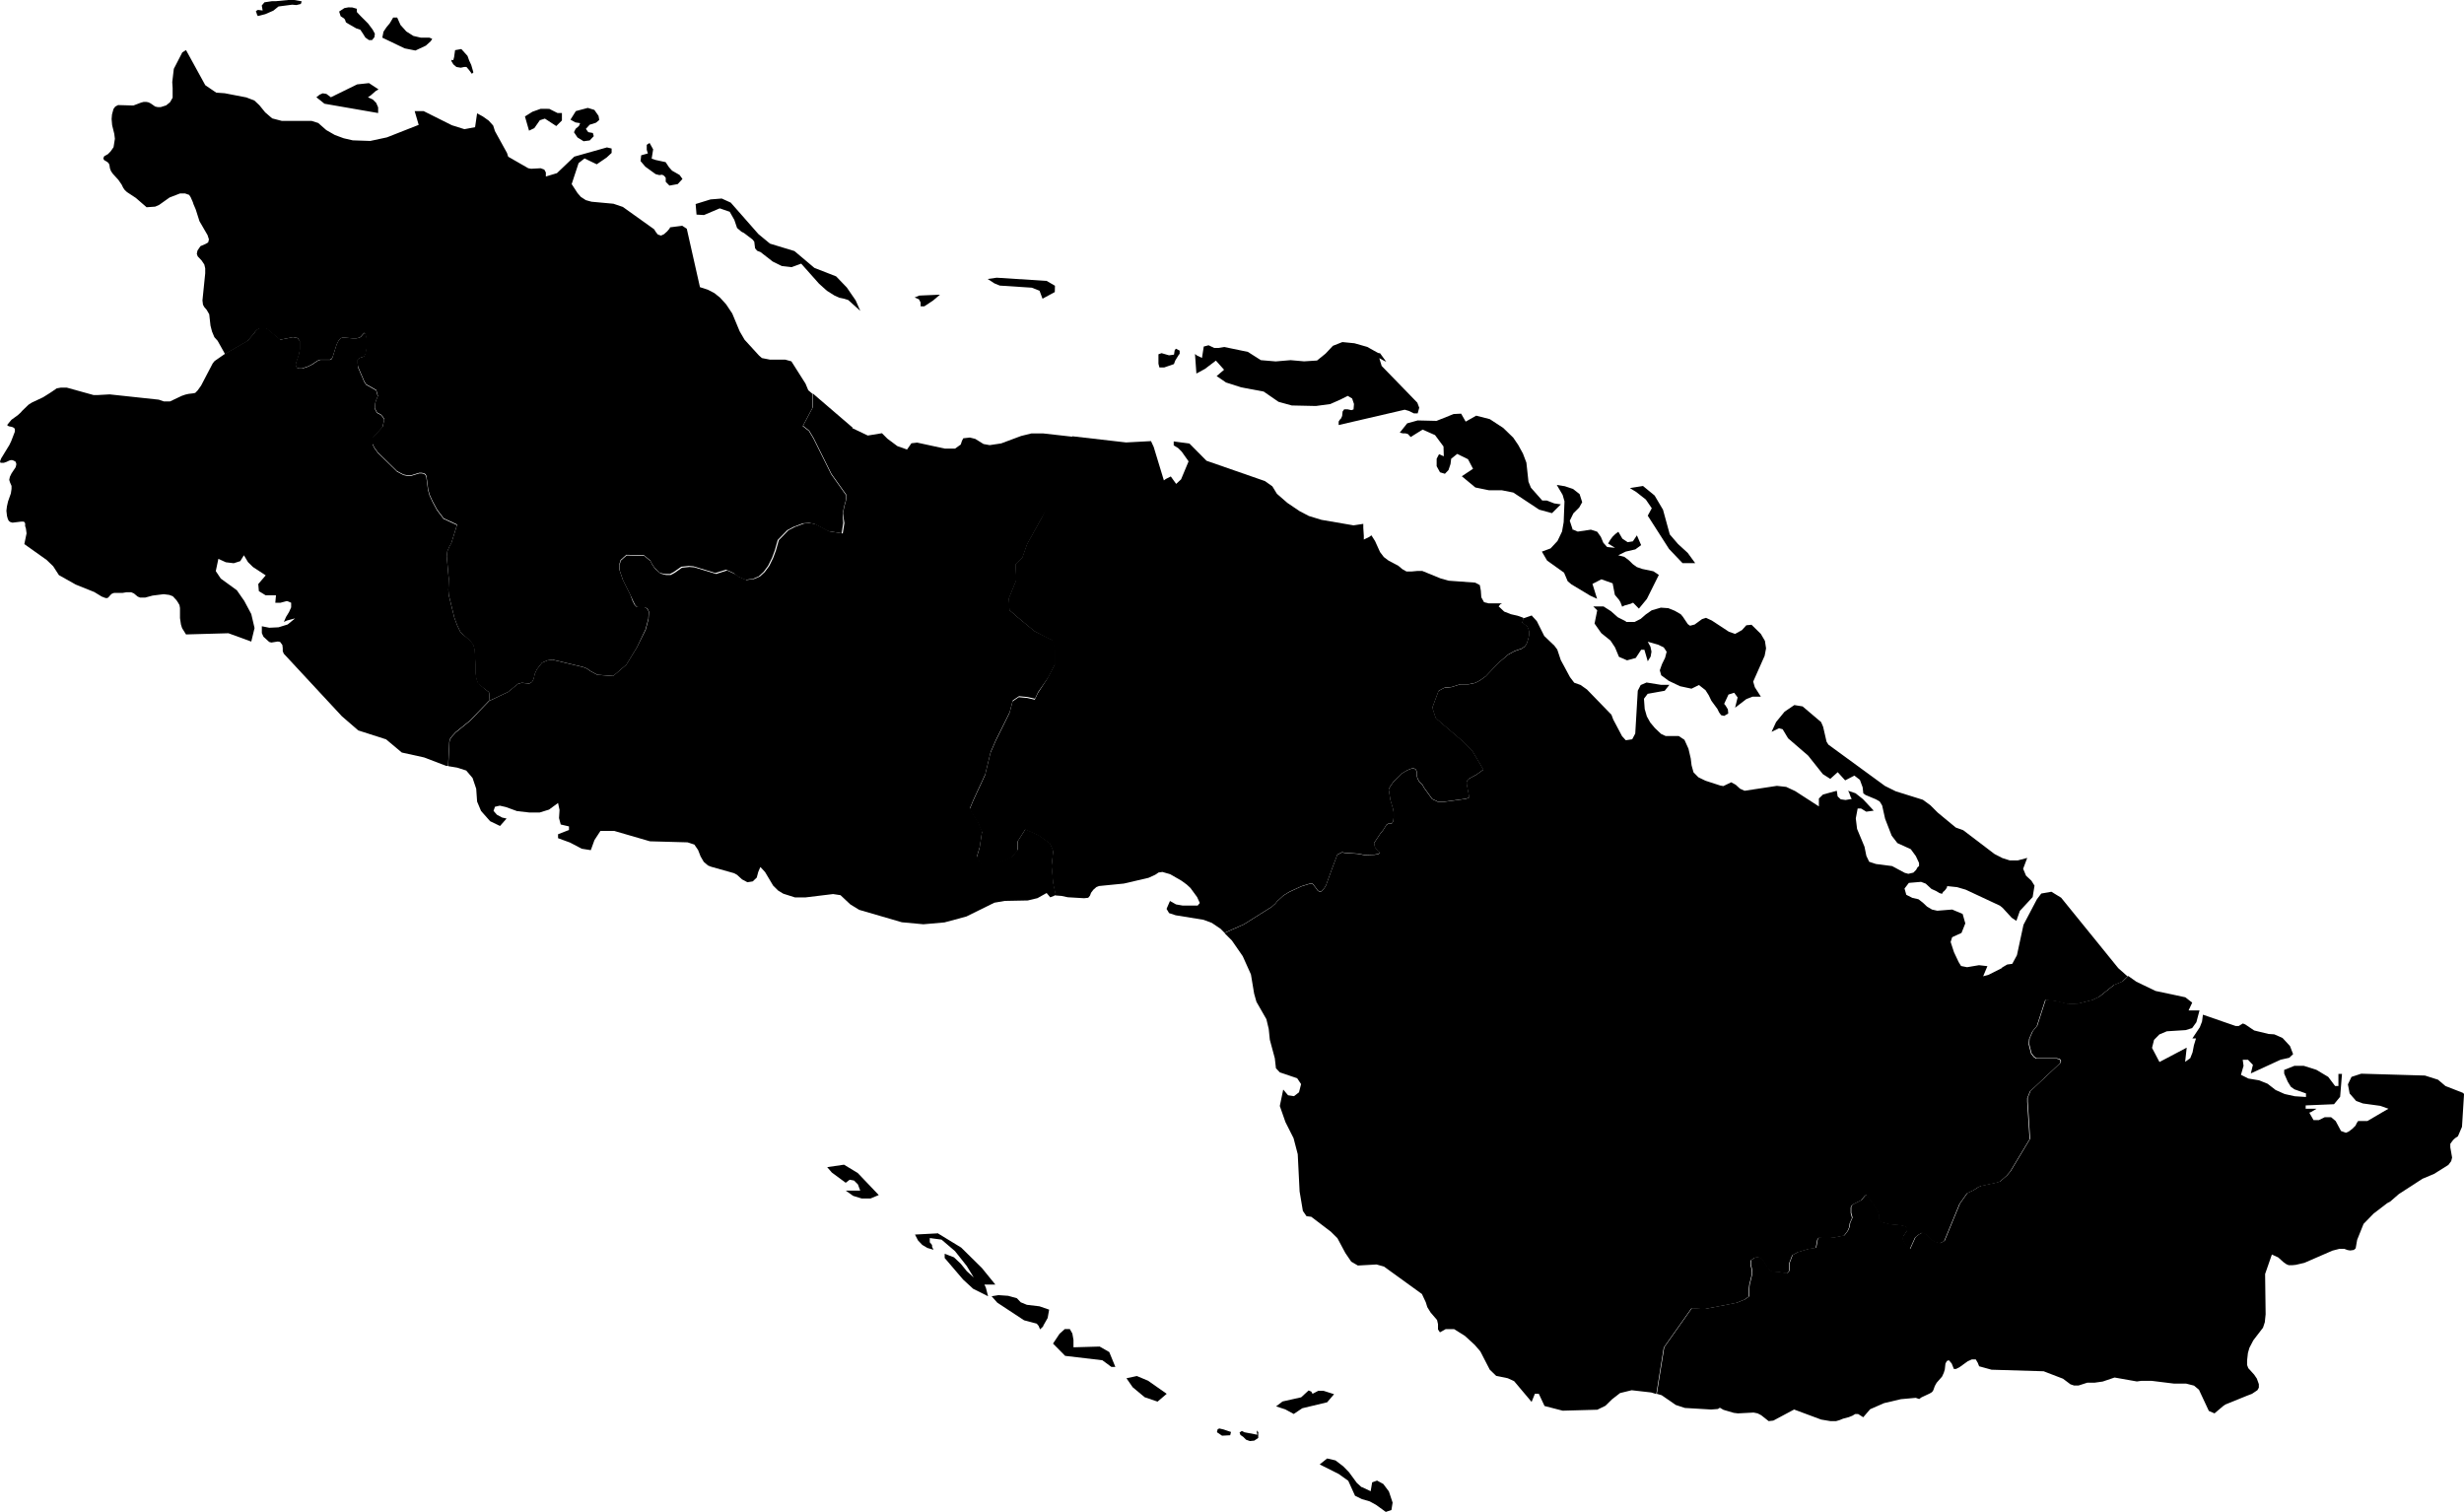
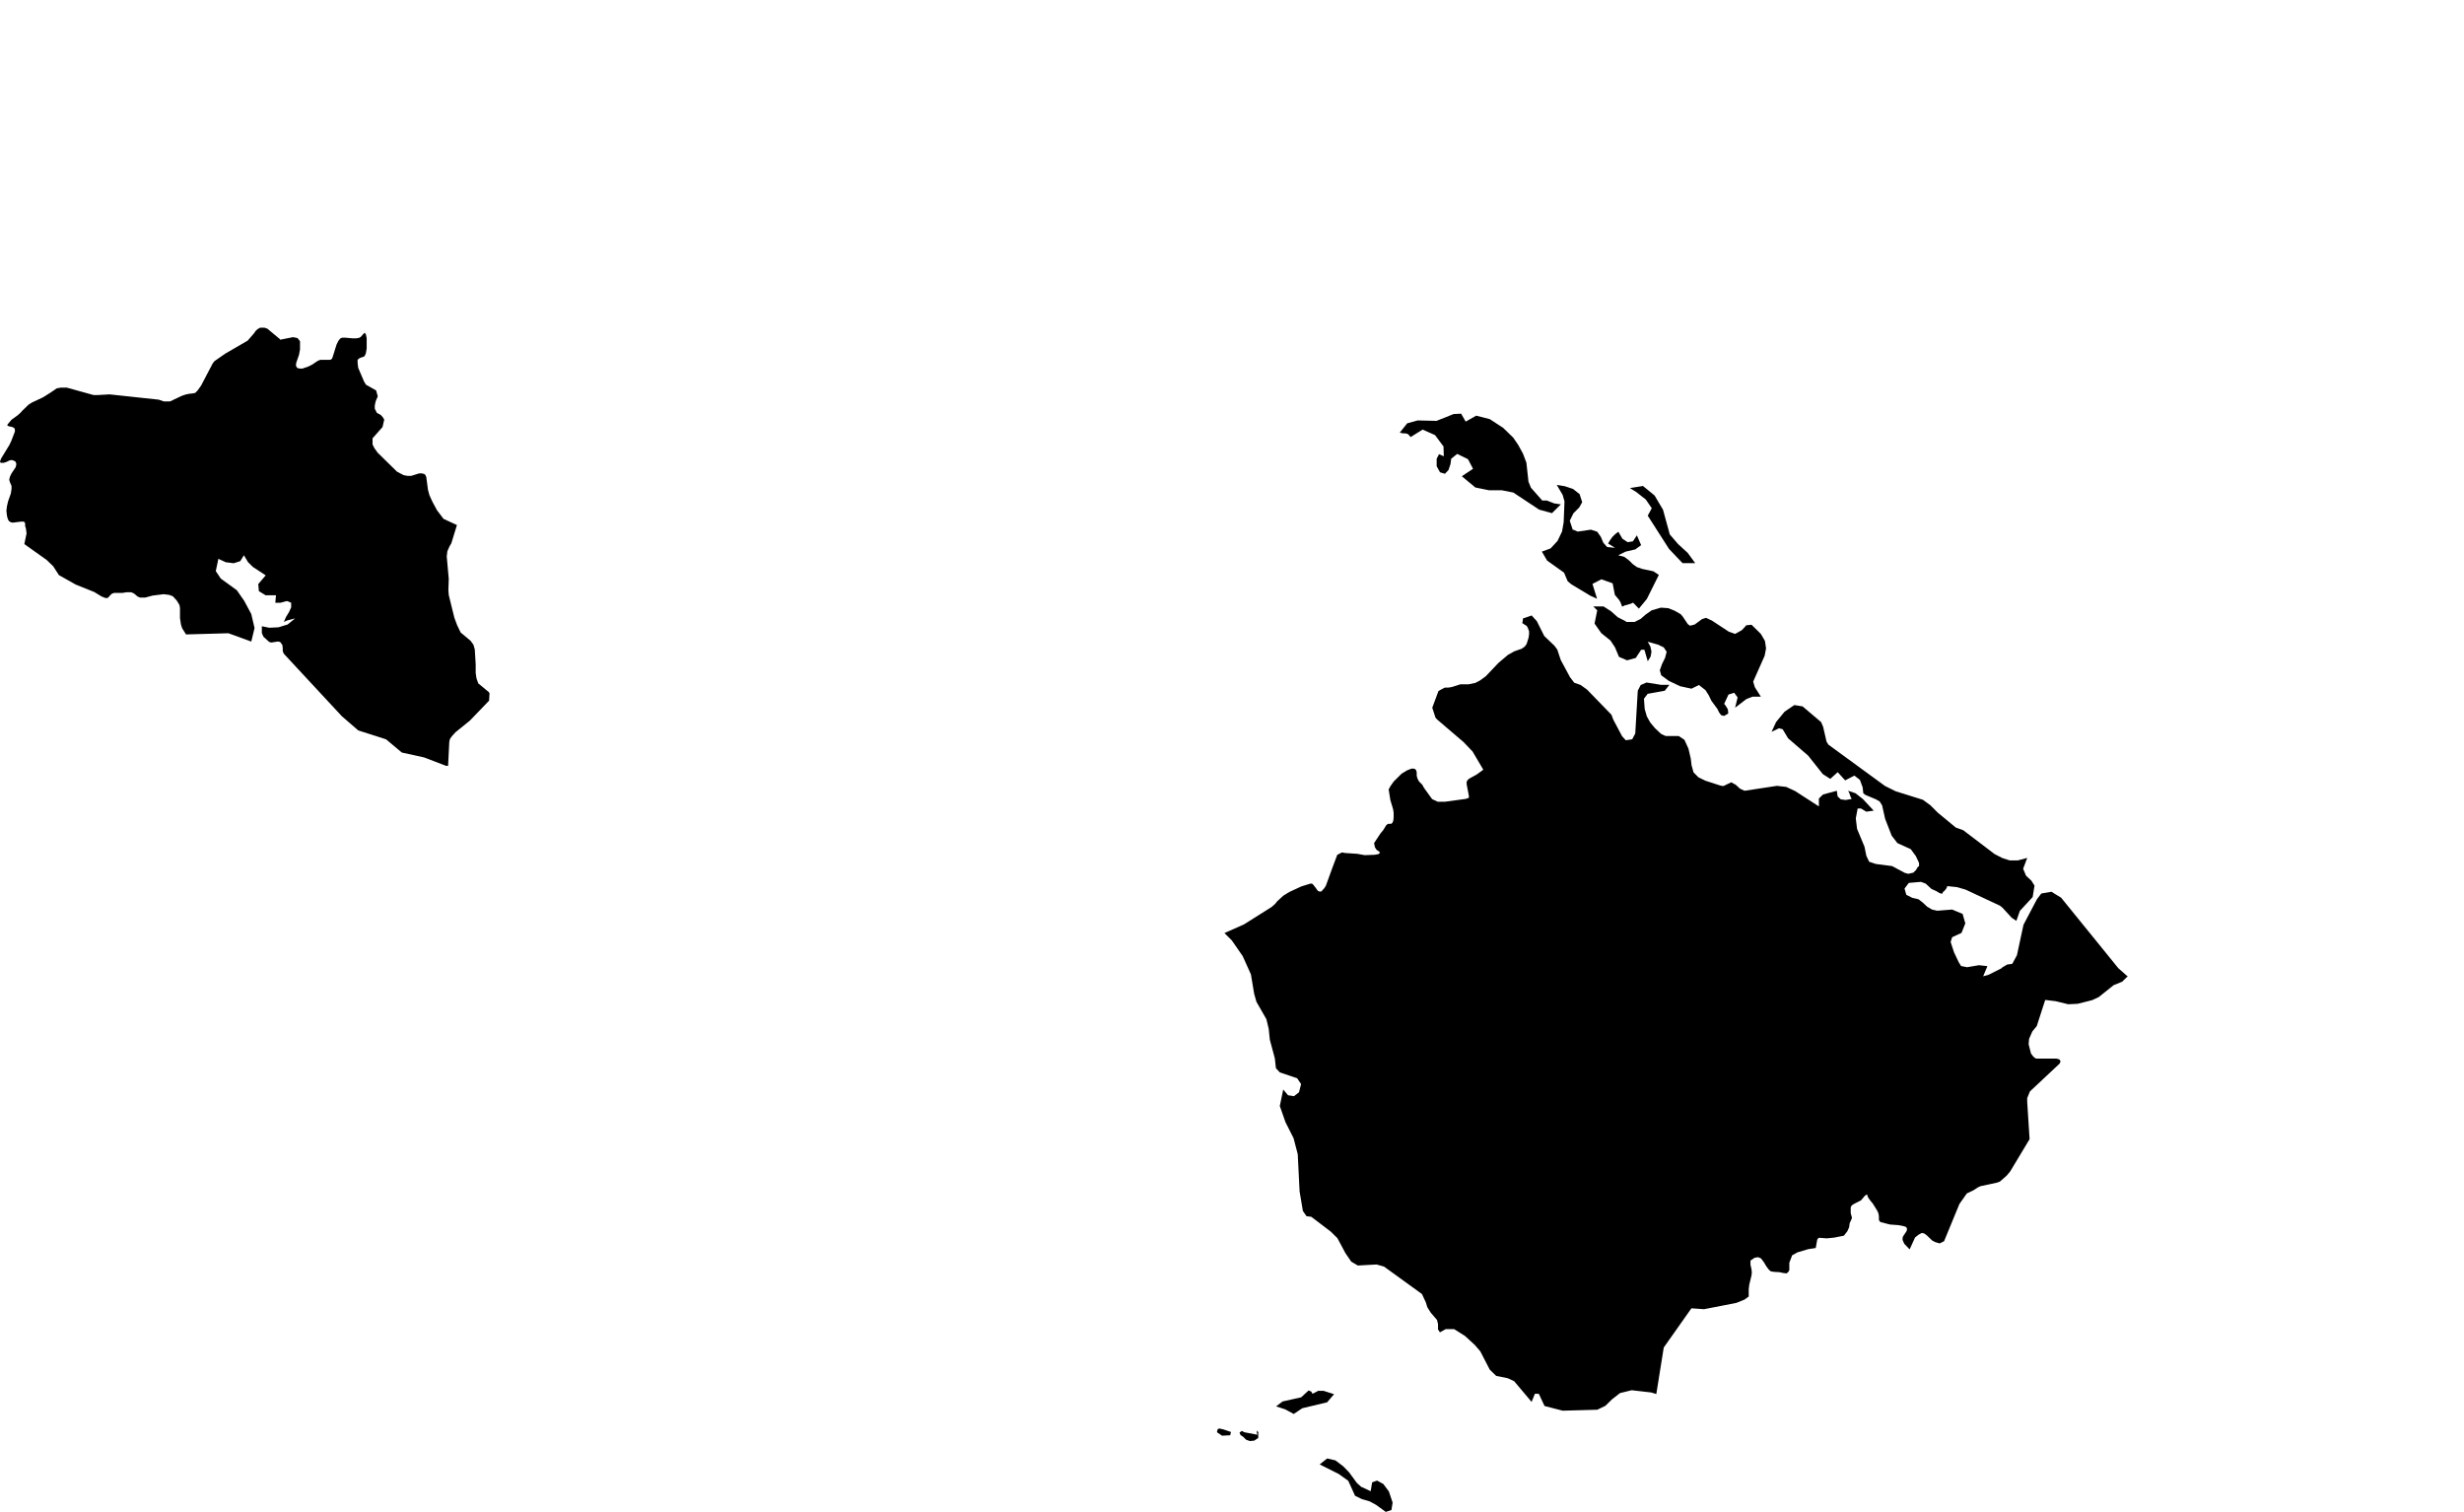
<svg xmlns="http://www.w3.org/2000/svg" viewBox="0 0 331.15 203.2">
  <g id="Layer_2" data-name="Layer 2">
    <g id="Layer_1-2" data-name="Layer 1">
-       <path id="CU-05" d="M98.21,27.23h0l3.72,4.23,1.55,1.28,3.29,1L109.45,36l2.92,1.14,1.44,1.5L115,40.37l.62,1.41L114,40.32l-.57-.18-.63-.13-.66-.3-1-.63-1.06-.95-2.4-2.7-1.29.47-1.32-.15-1.22-.6-1.63-1.27-.46-.18-.28-.33-.11-.89-.24-.3L100,31.32l-.35-.18-.59-.5-.37-1.09-.62-1.09L96.73,28l-2.12.9-1-.06-.12-1.42,2-.62L97,26.68Zm-7.88-4.29h0l1,.57.39.54-.64.69-1.11.2-.5-.51v-.54l-.21-.26L89,23.48l-.39.05-.5-.13-1.38-1-.64-.75.08-.78.9-.25-.15-.49,0-.67.38-.25.48.86-.2,1.25.5.17,1.38.3.44.67.41.46ZM73.82,14.63h0l1.11.56.59,0,0,1-.76.75-1.53-1-.68.22-.74,1.06-.71.34-.55-1.91,1-.63,1.12-.4Zm5.44,4.24h0l-.83.11-.82-.51-.47-.7.22-.46.44-.37.17-.39-.64-.1-.66-.37.72-1.15L79,14.5l.88.27.56.8.1.55-.44.37-.85.27-.51.56.32.44.62.11.12.43-.54.57Zm-29.81-5.8h0l.65.3.46.46.26.6,0,.76-7.21-1.25-1.09-.87.44-.35.42-.18.49.08.6.45L48,11.34l1.59-.17,1.28.84-.37.22-.7.61ZM34.9,14.19h0l.74.91.94.81,1.3.34h4l.89.28,1.08.95,1.15.66,1.19.44,1.22.28,2.35.08L52,18.46l4.27-1.68-.54-1.85,1.2,0,3.8,1.9,1.69.53,1.43-.27.27-1.86.77.42.78.55.61.67.24.75,1.62,2.94.16.5L71,22.61l.39.07,1.27-.07.49.18.21.38,0,.38v.17l1.49-.45,2.33-2.22,4.39-1.24.63.15v.59l-.67.62-1.33.91-1.64-.79-.8.63-.93,2.82.78,1.2.45.52.68.44.76.21,2.94.27,1.27.43,4.2,3,.23.37.27.34.43.14.39-.18.43-.38.32-.38.08-.17,1.63-.21.61.4,1.77,7.85,0,0,1.07.35.87.45.77.62.81.89.82,1.23,1,2.4.66,1.13L102,47.77l.4.35,1.07.21,2.06,0,.83.23,1.9,3,.37.89.57.48,0,.08,0,1.78-1.32,2.48.83.65.6,1,2.4,4.82,2,2.81,0,.57-.28,1-.18.93.08,1.23-.22,1.39-1.84-.3-1.78-.94-.7-.16-.88.06-1.26.47-.85.45-1.28,1.32-.39,1.39-.37,1-.53,1.08-.61.82-.64.59-.8.34-1,.13-1-.42L98.58,77l-1-.44L96.15,77l-2.93-.89-.66-.05-1,.1-1,.7-.52.28-.62,0L88.71,77,88,76.34l-.36-.53-.26-.5-.83-.69-2.37-.06-.78.7-.15.53,0,.8.46,1.33,1,2,.32.87.26.5.22.23.31.07.36,0,.42,0,.32.16.27.42-.06,1-.38,1.42L85.6,87l-1.41,2.32-1.77,1.52-2.13-.16-1-.54-.35-.27-.52-.22-4.15-1-.68.09-.73.31-.71.91-.27.61-.15.65-.2.4-.36.23-1.06-.09-.49.14L68.27,93l-2.54,1.19.06-1L65.68,93l-1.45-1.11L64,91.2l-.11-.73,0-1.16-.12-2-.18-.63-.38-.53L61.91,85l-.48-1-.37-1-.75-3.06-.05-.65.05-1.52-.27-3,.08-.7.28-.64.26-.45.78-2.49-1.8-.83-.88-1.16-.62-1.15-.4-.88-.19-.7L57.32,64l-.12-.28L57,63.61l-.3-.07-.37,0-1.07.33-.51,0-.51-.1-.88-.46-2.6-2.55-.44-.61-.25-.5,0-.83,1.36-1.49.23-1-.2-.33-.27-.3-.51-.27-.29-.56,0-.44.12-.56.28-.67-.22-.79-1.36-.77-.25-.4-.8-1.87L48,48.75l0-.4.22-.19.23-.11.28-.08.21-.11.17-.38.11-.65V45.46l-.1-.51L49,44.72l-.19.15-.33.38-.21.14-.43.08h-.46l-1-.09H46l-.25.1-.24.29-.26.51L44.7,48l-.14.21-.23.13-.39,0-.55,0-.39,0-.33.13-.8.53-.46.23-.81.28h-.39l-.32-.1-.11-.18-.05-.21.06-.34.35-1,.14-.73,0-1.12L40,45.43l-.6-.12-1.77.35L35.9,44.24l-.37-.13-.6,0-.34.19-.27.25-.2.3-.87,1-3,1.74-1-1.79-.44-.49-.32-.77-.2-.78-.17-1.53-.35-.6-.32-.37-.17-.32-.07-.57.37-3.64,0-.67-.12-.51L27.09,35l-.52-.55-.12-.34.09-.44.4-.59.67-.29.37-.22.1-.4-.19-.58-1.08-1.86-.51-1.6L26,27.43l-.08-.26-.3-.68-.2-.3L24.88,26h-.69l-1.4.54-1.41,1-.53.23-1.15.08L18.26,26.6l-1.2-.79-.29-.27-.21-.3-.21-.43-.45-.65-.74-.81L14.92,23l-.14-.36-.08-.51-.14-.25-.26-.19L14,21.52l-.12-.22L14,21l.51-.29.36-.37.39-.56.18-1.13L15.36,18l-.29-1.18L15,16l.05-.61.2-.74.24-.33.38-.2,1.78.05.3,0,1-.38.34-.09.39,0,.27.05.29.14.62.43.33.07.42,0,.72-.23.52-.42.35-.61,0-1.3-.05-.8.21-1.78,1.14-2.21L25,6.73h0l2.59,4.72,1.47,1,1.14.08,2.9.56,1.09.42.68.64ZM62.83,7.51h0l.23.64.27.57.29,1-.2.2L63,9.36,62.69,9l-.3,0-.47.1L61.34,9l-.41-.35-.26-.43,0-.18.25.05.11-.42.13-.93L62,6.59ZM57.26,6.12h0l-1.43.67L54.38,6.5l-3-1.44.16-.8.38-.57.47-.57.45-.76h.54l.45,1,.78.87.95.6,1,.23,1.15,0,.38.16-.2.32-.6.54ZM50,5.39h0l-.41,0-.48-.34-.34-.54L48.43,4l-.56-.19-1.06-.61L46.49,3l-.12-.35-.13-.17-.46-.3-.2-.63.7-.46.53-.1L47.34,1l.62.18v.44l.51.54,1,1,.45.6.18.25.28.52L50.32,5ZM40.41.54h0l-.58.14L39.27.63,37.43.87l-.69.56-1.08.47-1,.26L34.56,2l-.17-.51.27-.16.64.08L35.18.74l.36-.43,1-.15.53,0L38.73,0h.82l1,.18-.12.35Z" />
-       <path id="CU-10" d="M331.15,147h0l0,.1-.27,4.33-.55,1.28-.37.24-.28.26-.37.5,0,.48.24,1.37-.12.48-.38.51-1.93,1.21-1.55.65-3.18,2.06-1.15,1-.41.22L319,163.09l-1.35,1.39-.86,2.14-.2,1.14-.25.22-.49.07-.36-.06-.42-.16-.67,0-.93.24-3.77,1.64-1.16.27-.5.05-.43,0-.32-.13-.4-.28-.71-.64-.85-.39-.91,2.62.07,5.41-.11,1.07-.24.73-1.31,1.71-.52,1-.2.7-.11,1,0,.6.16.43.78.86.37.54.27.75,0,.47-.19.34-.73.49-.68.26-2.88,1.17-.3.2-1.18,1-.76-.33-1.33-2.85-.66-.55-1.06-.27-1.62,0-3-.37-1.43,0-.57.08-3-.53-1.59.54-1.06.15-1,0-1.18.38-.63,0-.47-.16-1-.75-2.6-1-7-.21-1.67-.46-.18-.46-.27-.46H265l-.55.25-1.11.8-.46.23h-.29l-.29-.73-.38-.44-.26.09-.2.35-.09.81-.14.45L261,185l-.72.82-.25.44-.17.48-.08.18-.14.17-.3.18-1.11.52-.3.22h0l-.46-.16-2,.18-2.25.53-1.88.82-.93,1.08-.68-.43h-.41l-.36.22-.5.2-.76.2-.46.19-.48.14H246l-1.25-.21-3.63-1.35-2.79,1.49-.63.07-1-.79-.48-.25-.54-.11-2.11.11-.56-.07-1.39-.41-.48-.28-.26.17-.92.07-3.52-.21-1.22-.4-1.9-1.31-.65-.19h0l1-6.25,3.72-5.27,1.69.12,4.36-.85,1.08-.44.57-.41,0-.44v-.54l.07-.6.3-1.24.05-.44-.06-.48-.12-.5v-.61l.55-.38.48-.08.39.17.4.53.28.48.36.49.27.23.39.07.82.05.37.09.54.07.23-.19.14-.24v-1l.38-1,.72-.4,1.45-.43,1-.15.2-1.12.18-.25h.19l.92.07,1-.1,1.3-.26.47-.61.23-.53.07-.53.3-.67v-.11l-.16-.58,0-.33v-.44l.13-.26.26-.18,1-.51.5-.6.24-.17h.11l0,.16.09.19.11.19.31.41.21.24.62,1,.15.35.06.35,0,.46.06.19.17.16,1.25.32,1.19.09.61.12.35.11.14.2,0,.17-.06.21-.48.72-.05.22v.24l.23.51.72.75.73-1.6.48-.38.43-.23.33.08.34.25.72.69.42.22.59.17.59-.3,2.06-5,1-1.42.85-.4.67-.43.35-.15,2.1-.45.46-.15.92-.81.47-.56,2.61-4.34-.32-5,0-.52.37-.9,4-3.75.11-.28-.15-.27-.41-.11h-2.74l-.32-.22-.35-.45-.32-1.26.06-.72.44-1,.59-.71,1.14-3.52,1.41.17,1.67.41,1.28-.06,1.94-.49.9-.42,2-1.6,1.14-.46.58-.57.17-.15,1.07.76,2.59,1.25,4,.85.93.72-.49,1.05h1.47l-.42,1.58-.57.79-.87.27-2.53.16-1,.42-.72.73-.27,1.08,1,1.9,3.66-1.93-.21,1.91.69-.5.31-.79.18-.94.28-.92h-.49l1-1.5.3-.77.12-.92,4.4,1.52.41,0,.56-.34.32.13,1.2.81,1.93.47.77.05,1.11.49,1,1.08.42,1.09-.52.49-1.16.26-4,1.84.28-1.15-.66-.68-.71,0,.11.81-.35,1.21,1,.5,1.44.24,1.14.46,1.08.84,1.21.54,1.35.3,1.52.1v-.48l-1.56-.55-.47-.34-.42-.68-.48-1.1,0-.49,1.38-.55,1.25,0,1.7.54,1.59.95.92,1.22h.45v-1.62h.48l-.25,3.07-.82,1-3.81.16V149h1.46l-.69.42-.28.11.57,1,.71,0,.79-.39.86,0,.61.51.72,1.34.66.24.37-.16.49-.37.43-.43.18-.37.17-.25h.4l.47,0,.38,0,2.11-1.24L321,149l-1.11-.39-2.33-.32-.91-.34-.87-1-.23-1.23.48-1,1.31-.43,8.56.25,1.76.56,1,.85,2.31.9.21.18Z" />
      <path id="CU-09" d="M183,199.83h0l1.21.57.2-1.19.66-.24.84.46.75,1,.5,1.5-.16,1-.76.25-1.31-.95-.84-.46-1.06-.31-.92-.45L181.2,199l-1.29-.92-2.55-1.28,1-.8,1.12.26,1.05.8.77.79,1.05,1.43.66.6Zm-13.9-7.3h0l0,.71-.53.36-.59.06-.51-.18-.38-.38-.38-.26-.12-.33.31-.21.35.18,1.73.33-.06-.26,0-.12,0-.2.23.3Zm-3.77.35h0l-1.09.06-.69-.47.1-.41.23-.09.56.13,1,.34-.11.44Zm10.93-5.82h0l.14.25.76-.4.72,0,1.41.45-.93,1.09-3.34.8-1.15.77-1.14-.62L171.5,189l.87-.66,2.5-.56,1-.92.38.16v.07ZM205.86,82.73h0l.68.74,1,2,1.36,1.3.39.52.47,1.41L211,91l.57.75.85.3.86.61,3.29,3.39.24.64L218,98.94l.5.54.86-.13.41-.77.34-5.76.39-.76.79-.34,1.92.31,1.15,0-.63.8-2.29.41-.5.66.1,1.38.29,1,.46.82.62.74.82.78.62.29h1.76l.77.51.54,1.19.31,1.33.11.91.26.94.66.67.95.46,2,.65.4.07,1.06-.51.6.33.58.53.61.28,4.35-.66,1.25.14,1.2.56,3.19,2.06,0-1.06.56-.54,1.85-.5.11.76.42.39.65.09.82-.14-.15-.29-.19-.55-.15-.26,1,.33,1,.79,1.45,1.55-1,.14-.71-.43-.45,0-.25,1.33.17,1.41,1,2.4.25,1.23.38.79.91.3,2.17.28,1.7.91.48.13.68-.16.36-.36.2-.36.2-.16,0-.42-.43-.92-.68-.93L255,113.3l-.77-1-.88-2.27-.4-1.79-.33-.53-.5-.29-1.41-.59-.29-.22-.09-.81-.37-1-.74-.57-1.24.64-1-1.1-1,.9-1-.64L243,101.54l-2.69-2.32L239.58,98l-.49-.13-1,.48.61-1.32,1.14-1.39,1.31-.89,1.11.18,2.49,2.11.27.63.46,2,.25.4,7.6,5.55,1.45.72,3.65,1.14,1,.73,1,1,2.42,2,1,.36,4.21,3.2,1.05.54,1,.32h1.06l1.28-.34-.55,1.46.39.93.72.67.42.67-.25,1.53-1.72,1.86-.47,1.34-.63-.42L269.14,122l-.36-.29-4.6-2.15-1.16-.34-1.34-.14,0,.14-.17.28-.24.27-.11.07-.16.28-.36-.11-.42-.26-.64-.29-.77-.71-.63-.24-1.64.14-.58.76.24.84.81.41.83.19.59.46.55.52.67.4.71.16,2-.16,1.41.59.36,1.27-.51,1.28-1.26.58-.2.64.45,1.38.63,1.33.32.52.81.16,1.6-.27,1.13.13-.57,1.36.71-.19,1.78-.9.06-.09.68-.4.68-.09.63-1.16.88-4.09,1.81-3.44.58-.76,1.36-.24,1.31.8,7.68,9.47,1.13,1,.14.1h0l-.17.15-.58.57-1.14.46-2,1.6-.9.42-1.94.49-1.28.06-1.67-.41-1.41-.17-1.14,3.52-.59.71-.44,1-.06.72.32,1.26.35.45.32.22h2.74l.41.11.15.27-.11.28-4,3.75-.37.9,0,.52.32,5-2.61,4.34-.47.56-.92.81-.46.15-2.1.45-.35.15-.67.43-.85.4-1,1.42-2.06,5-.59.3-.59-.17-.42-.22-.72-.69-.34-.25-.33-.08-.43.23-.48.38-.73,1.6-.72-.75-.23-.51v-.24l.05-.22.48-.72.06-.21,0-.17-.14-.2-.35-.11-.61-.12-1.19-.09-1.25-.32-.17-.16-.06-.19,0-.46-.06-.35-.15-.35-.62-1-.21-.24-.31-.41-.11-.19-.09-.19,0-.16h-.11l-.24.17-.5.6-1,.51-.26.18-.13.26v.44l0,.33.16.58v.11l-.3.67-.07.53-.23.53-.47.61-1.3.26-1,.1-.92-.07h-.19l-.18.25-.2,1.12-1,.15-1.45.43-.72.4-.38,1v1l-.14.24-.23.19-.54-.07-.37-.09-.82-.05-.39-.07-.27-.23-.36-.49-.28-.48-.4-.53-.39-.17-.48.08-.55.38V170l.12.5.06.48-.05.44-.3,1.24-.07.6v.54l0,.44-.57.41-1.08.44-4.36.85-1.69-.12-3.72,5.27-1,6.25h0l-.69-.21-2.62-.3-1.56.38-1.07.83-.9.88-1.09.53-4.65.13-2.44-.63-.77-1.64h-.53l-.44,1.09-2.35-2.79-.85-.39-1.56-.32-.86-.83-1.27-2.46-.75-.87-1.32-1.21-1.45-.91-1.14,0-.77.43-.26-.39,0-.72-.13-.55-.86-1-.45-.73-.2-.65-.52-1.11L186,170.21l-1-.28-2.51.14-.89-.52-.79-1.16-1.07-2-.88-.87-2.63-2-.64-.08-.49-.71-.44-2.62-.25-5-.56-2.15-1.09-2.16-.76-2.17.46-2.21.65.77.8.12.67-.52.28-1.1-.53-.79-2.32-.78-.53-.56-.15-1.34-.67-2.49-.15-1.46-.31-1.3-1.34-2.34-.31-1.1-.43-2.58-1.1-2.45-1.46-2.11-1-1h0l2.62-1.16,3.73-2.35.49-.44.24-.31.84-.77.8-.49,1.62-.75,1.23-.38.18,0,.16.12.36.46.14.2.14.19.18.09h.29l.4-.44.21-.33.82-2.26.71-1.89.64-.33.39.08,1.66.11,1,.18,1.34-.05.52-.09.2-.2-.14-.16-.32-.21-.23-.36-.11-.55.86-1.3.35-.42.45-.72.24-.15.38,0,.17-.11.13-.29.05-.47,0-.61-.07-.47-.37-1.23-.23-1.44.23-.43.44-.63,1.07-1.06.74-.45.6-.23.31,0,.19.08.12.16.07.26v.46l.1.37.21.4.44.44.23.42,1.09,1.51.75.35,1,0,2.78-.38.41-.15,0-.26-.3-1.57v-.31l.11-.22.23-.21,1-.55.9-.65L197.91,101l-1.21-1.27-3.51-3-.26-.27-.44-1.35.83-2.24.38-.22.49-.25.49,0,.43-.07,1.16-.37,1.11,0,.88-.18.62-.32.79-.57,1.73-1.82L202.67,88l.84-.47,1-.35.4-.28.26-.36.26-.82.07-.45v-.44l-.15-.41-.15-.29-.61-.39.12-.68h0l.14,0,1.06-.37Zm12.66.85h0l1.17,0,.81-.41.69-.6.79-.55,1.23-.36,1,.07.87.35.81.47.27.32.67,1,.3.22.62-.16,1-.73.53-.17.78.36,2.3,1.51.83.29.92-.51.59-.65.7-.07,1.25,1.23.55.94.15,1-.19,1-1.54,3.47.22.75.81,1.27-1.1,0-.85.33-1.51,1.16.34-1.38-.46-.63-.77.24-.58,1.25.19.23.31.51.05.55-.55.33-.41-.1-.27-.37-.23-.47L230,94.17l-.35-.73-.44-.69-.88-.69-1,.49-1.54-.33-1.53-.73-1-.74-.19-.67.29-.82.42-.86.21-.81L223.6,87l-.78-.37-1.37-.39.36.66.14.67-.11.66-.39.64L221,87.32h-.44l-.72,1.1-1.17.32-1.09-.47L217.05,87l-.61-.92-1.24-1-.9-1.28.36-1.78-.53-.52,1.38,0,1,.64.91.81,1.11.56Zm9.32-7.9h0l-1.71,0-1.82-1.91-2.86-4.47.54-1-.8-1.17-1.27-1-.87-.54,1.76-.28,1.56,1.28,1.13,1.91.91,3.32,1.11,1.29,1.3,1.19,1,1.37Zm-16.43-4.51h0l.63.27,1.77-.26.85.28.49.69.33.79.51.57,1.06.11-.93-.58.29-.49.31-.42.37-.36.41-.31.54.93.71.47.7-.11.54-.81.57,1.32-.78.57-1.3.3-1,.49.83.22.61.46.52.51.53.39.75.26,1.48.31.74.49-1.61,3.23-1.07,1.3-.78-.8-.33.15-.82.23-.32.16-.23-.6-.19-.32-.56-.67-.3-1.55-1.51-.54-1.2.62.62,2-.92-.42-2.52-1.51-.51-.43-.49-1.15-2.28-1.63-.7-1.2,1.17-.43.93-1,.61-1.27.22-1.25.11-2.81-.25-.87-.79-1.33,1.08.17,1.11.37.88.69.35,1.09-.4.71-.78.78-.49,1,.42,1.27Zm-15-15.51h0l.57,1,1.42-.8,1.83.47,1.8,1.18,1.34,1.3.68,1,.63,1.15.46,1.21.28,2.56.33.81,1.52,1.72h.61l1,.39.89.13-1.19,1.18-1.72-.47-3.48-2.3-1.56-.31h-1.73l-1.81-.37L196.46,64l1.51-1-.68-1.29L195.84,61l-.81.65-.09.72-.27.8-.48.5-.66-.2-.45-.82,0-1,.32-.61.64.28L194,60l-1.14-1.53-1.67-.74-1.6,1-.37-.4-.32-.09-.34,0-.44-.1,1-1.25,1.41-.39,2.53.06,2.3-.92,1-.05Z" />
-       <path id="CU-08" d="M156.8,187.31h0l-1.23,1.05-1.73-.59-1.61-1.34-.84-1.21,1.4-.3,1.5.63Zm-12.53-7.25h0l0,1,3.52-.1,1.29.74.82,2h-.53l-1.22-.9-5-.59-1.63-1.65.88-1.32.7-.63.68,0,.34.6.14.8Zm-4.05-1.83h0l-.44.42-.2-.48-.25-.29-1.7-.45-3.6-2.37-.76-.86.92-.15,1.3.09,1.18.33.51.54.83.34,1.69.2L141,176l-.2,1.12-.62,1.09ZM126,165.72h0l3.18,1.94,2.77,2.73,1.82,2.24-.36,0-1.11,0,.2.43.29,1.14-2-1-1.35-1.24-2.48-2.9v-.57l1.25.48.92.87.81,1,.93.84-.94-1.54-1.58-2-1.81-1.55-1.58-.21v.57l.24.27.07.15,0,.19.19.39-.82-.24-.69-.41-.57-.6-.41-.79,3-.16Zm-10.71-8.07h0l2.81,2.95-1.1.46-1.2,0-1.14-.35-1-.71.48,0,1.47,0-.31-.83-.52-.52-.59-.11-.53.41-1.87-1.38-.62-.72,2.26-.33,1.82,1.1Zm29-99h0l7.05.81,3.35-.18.36.78,1.37,4.5.26-.19.67-.34.72,1,.66-.61L159.74,62l-.92-1.3-.49-.49-.59-.36v-.53l2.12.29,2.29,2.31L170,64.65l1,.71.61,1L173,67.57l1.64,1.11,1.26.66,1.7.52,4.31.74,1.31-.2,0,.52.07,1.08,0,.51.74-.36.28-.21.49.77.67,1.48.51.67.65.49,1.28.67.56.47.55.31h.71l.75-.07.67,0,2.45,1,1.11.31,3.55.26.62.33.14.76.06.88.37.66.6.15,1.83,0-.24.12-.23.29.75.7.89.35.92.21.76.27-.12.68.61.39.15.29.15.41v.44l-.07.45-.26.82-.26.36-.4.28-1,.35-.84.47-1.27,1.09-1.73,1.82-.79.57-.62.32-.88.18-1.11,0-1.16.37-.43.07-.49,0-.49.25-.38.22-.83,2.24.44,1.35.26.27,3.51,3,1.21,1.27,1.44,2.44-.9.65-1,.55-.23.21-.11.22v.31l.3,1.57,0,.26-.41.15-2.78.38-1,0-.75-.35-1.09-1.51-.23-.42-.44-.44-.21-.4-.1-.37v-.46l-.07-.26-.12-.16-.19-.08-.31,0-.6.23-.74.45L187.31,105l-.44.63-.23.43.23,1.44.37,1.23.07.47,0,.61-.05.47-.13.29-.17.11-.38,0-.24.15-.45.72-.35.42-.86,1.3.11.55.23.36.32.21.14.16-.2.2-.52.09-1.34.05-1-.18-1.66-.11-.39-.08-.64.33-.71,1.89-.82,2.26-.21.33-.4.44h-.29l-.18-.09-.14-.19-.14-.2-.36-.46-.16-.12-.18,0-1.23.38-1.62.75-.8.49-.84.77-.24.31-.49.44-3.73,2.35-2.62,1.16h0l-.53-.54-1.17-.79-1.12-.42L158,123l-.88-.29-.34-.57.46-1.06.81.46.91.16,2,0,.29-.35-.36-.79-.9-1.23-.5-.46-.73-.53-1.48-.85-1.05-.31-.52.07-.46.31-.9.41-3.31.77-3.33.33-.36.14-.4.35-.32.42-.14.38-.24.29-.55.06-2.19-.13-.86-.18-.77-.06-.35-1.6-.21-2.35.21-2-.42-1-1.56-1.12-1.77-.78-1,1.57v1.23l-.84,1-2.08.89h-2l-.62-.89.41-1.35.32-2.13-.53-1.23-1.14-1.79.52-1.24,1.56-3.36.73-3,.73-1.68,1-2,.83-1.69.42-1.57.83-.56,1.15.11,1,.23.42-.9,1.25-1.91,1-1.91V87.4l-.31-1.35-.94-.45L139,84.82,136.81,83l-1.15-1-.1-1.58,1-2.47-.1-2.14.93-.9.63-1.8.94-1.68,1-1.8.73-1.47.62-2.47.73-1.58.42-.9.62-.56.52-.56.21-2.37.3-1.09Zm14.19-11.06h0l-.53.86-.18.48-1.3.45-.65,0-.13-.5,0-1.27.42-.15,1,.29.67-.09.09-.58.16-.22.51.26,0,.49Zm27-.11h0l.82,1.13-.26-.11-.67-.37.32,1.05,4.79,4.93.26.68-.21.76h-.52l-.64-.32-.58-.17-8.88,2.06v-.47l.15-.24.18-.19.14-.32.06-.6.21-.29.47,0,.5.11.29-.1.06-.73-.25-.74-.59-.35-.95.48-1.4.62-1.93.26-3.24-.07L171.83,54l-2-1.38-3-.56-2.06-.66-1.26-.86,1-.85-1.1-1.23-1.46,1.11-1.16.63-.19-2.63.27.21.67.32.24-1.53.65-.17.76.36.56,0,.78-.13,3.18.66,1.74,1.11,2,.17,2-.17,1.81.16,1.74-.11,1.14-.92,1-1.06,1.27-.5,1.62.16,1.72.49,1.45.81Z" />
-       <path id="CU-07" d="M114.53,57.53h0l2.1,1,1.9-.31.73.73,1.34,1,1.3.46.59-.84.77-.09,3.74.81,1.35,0,.77-.55.16-.49.18-.35.89-.1.72.18,1.11.69.83.15,1.54-.23,2.68-1,1.37-.34,1.63,0,4,.45-.3,1.09-.21,2.37-.52.56-.62.56-.42.9-.73,1.58-.62,2.47L140,69.64l-1,1.8-.94,1.68-.63,1.8-.93.9.1,2.14-1,2.47.1,1.58,1.15,1,2.19,1.8,1.56.78.94.45.31,1.35v1.8l-1,1.91L139.52,93l-.42.9-1-.23-1.15-.11-.83.56-.42,1.57-.83,1.69-1,2-.73,1.68-.73,3-1.56,3.36-.52,1.24,1.14,1.79.53,1.23-.32,2.13-.41,1.35.62.89h2l2.08-.89.84-1V113l1-1.57,1.77.78,1.56,1.12.42,1-.21,2,.21,2.35.35,1.6-.76.31-.49-.58-1.23.69-1.3.31-3.09.06-1.4.24-3.77,1.86-2.94.79-2.83.25-2.9-.27-5.73-1.67-1.19-.73-1.32-1.24-1-.15-3.71.45h-1.41l-1.57-.5-.68-.41-.68-.67-1.09-1.83-.63-.68-.28.65-.21.78-.54.51-.71.11-.72-.38-.68-.62-.41-.22-3.06-.86-.43-.17-.57-.49-.42-.72-.34-.87-.5-.73-.91-.3-5.06-.14-4.82-1.4-1.83,0-.81,1.24-.49,1.35-1.21-.19-1.58-.83-1.61-.59v-.53l1.47-.57v-.48l-1.11-.26-.23-.86.07-1.09-.2-.94-1.21.89-1.26.39-1.39,0L69.48,109,68,108.46l-.83-.19-.65.15-.19.55.45.52.71.38.59.13-.88,1-1.33-.64-1.22-1.38-.53-1.26L64,106l-.49-1.45-.85-1-1.22-.39-1.2-.2h0l.16-3.2.08-.39.26-.38.49-.54,1.94-1.57,2.58-2.68L68.27,93l1.33-1.09.49-.14,1.06.09.36-.23.2-.4.15-.65.27-.61.71-.91.73-.31.68-.09,4.15,1,.52.22.35.27,1,.54,2.13.16,1.77-1.52L85.6,87l1.18-2.38.38-1.42.06-1L87,81.78l-.32-.16-.42,0-.36,0-.31-.07-.22-.23-.26-.5L84.74,80l-1-2-.46-1.33,0-.8.15-.53.78-.7,2.37.06.83.69.26.5.36.53.75.66.74.19.62,0,.52-.28,1-.7,1-.1.66.05,2.93.89,1.46-.47,1,.44.62.42,1,.42,1-.13.8-.34.64-.59.61-.82.53-1.08.37-1,.39-1.39,1.28-1.32.85-.45,1.26-.47.88-.06.7.16,1.78.94,1.84.3.22-1.39L113.29,69l.18-.93.28-1,0-.57-2-2.81-2.4-4.82-.6-1-.83-.65,1.32-2.48,0-1.78,0-.08,5.36,4.6Zm9.69-16.36h-.49v-.52l-.23-.43-.58-.24.63-.26,2.78-.12-.92.78Zm17.54-1.92h0l-1.65.89-.4-1.07-1.05-.41-4.29-.28-.73-.3-.9-.59,1.21-.17,6.71.43,1.12.65Z" />
      <path id="CU-06" d="M37.61,45.66h0l1.77-.35.6.12.34.42,0,1.12-.14.73-.35,1-.06.34.05.21.11.18.32.1h.39l.81-.28.46-.23.8-.53.33-.13.39,0,.55,0,.39,0,.23-.13L44.7,48l.54-1.72.26-.51.24-.29.25-.1h.42l1,.09h.46l.43-.08.21-.14.33-.38.19-.15.15.23.1.51v1.37l-.11.65-.17.38-.21.11-.28.08-.23.11-.22.19,0,.4.08.68.8,1.87.25.4,1.36.77.22.79-.28.67-.12.56,0,.44.29.56.51.27.27.3.2.33-.23,1L50.07,58.9l0,.83.25.5.44.61,2.6,2.55.88.46.51.1.51,0,1.07-.33.37,0,.3.07.17.14.12.28.23,1.73.19.7.4.88.62,1.15.88,1.16,1.8.83L60.66,73l-.26.45-.28.64-.08.7.27,3-.05,1.52.05.65L61.06,83l.37,1,.48,1,1.34,1.12.38.53.18.63.12,2,0,1.16.11.73.24.67L65.68,93l.11.16-.06,1-2.58,2.68-1.94,1.57-.49.54-.26.38-.08.39-.16,3.2h0l-.27,0L57,101.79l-3-.66-2.11-1.77-3.74-1.2-2.2-1.9-7.81-8.41L38,87.51v-.4l-.05-.43-.3-.41-.31-.06-.87.14-.29-.08-.77-.7-.22-.49v-.92l1,.2,1.24-.06,1.23-.38,1-.82-1.1.29-.41.19.29-.67.4-.65.29-.64V81l-.57-.23-.86.23L37,81l.09-1H35.7l-.91-.56-.08-.95,1-1.17L34,76.2l-.67-.66-.55-.92-.49.79-.88.28-1.06-.13-1-.46L29,76.75l.67,1,2.16,1.57,1,1.44.94,1.76.44,1.88-.44,1.82L30.7,85.1,25,85.26h0l-.53-.85-.15-.48-.13-.87,0-1.35-.07-.4L23.94,81l-.2-.31-.51-.56-.47-.18L22,79.85l-1.5.19-1,.27-.66,0-.34-.14L18,79.75l-.37-.16H17l-.53.09-1.14,0-.28.1-.2.17-.19.23-.21.19h-.26l-.52-.2-1-.61-2.49-1L7.92,77.29,7.15,76.1l-.88-.85-3-2.13.3-1.44L3.48,71l-.1-.29,0-.35-.07-.18-.15-.08H2.83l-1.15.14-.3-.09L1.18,70l-.13-.26-.11-.4-.08-.7.07-.58.15-.67.38-1.08.09-.61v-.4l-.22-.51-.09-.31.09-.41.22-.45.56-.84.09-.4-.09-.32-.25-.15-.22-.08h-.2l-.23.08-.33.16-.35.12-.28,0-.18,0L0,62l.16-.4,1.11-1.82.25-.53L2,58l0-.32-.11-.18-.28-.13-.37-.07L1,57.2l0-.14.54-.65.86-.62.38-.35L3,55.19l.84-.81.44-.28,1.51-.71.86-.54L7,52.62l.62-.43.56-.1.79,0,3.61,1,.53,0L14.74,53l6.6.71.69.24.35,0,.46,0,1.58-.75.49-.17.44-.1.6-.07.29-.06.32-.33.46-.64,1.57-3,.25-.31,1.44-1,3-1.74.87-1,.2-.3.27-.25.34-.19.6,0,.37.13,1.71,1.42Z" />
    </g>
  </g>
</svg>